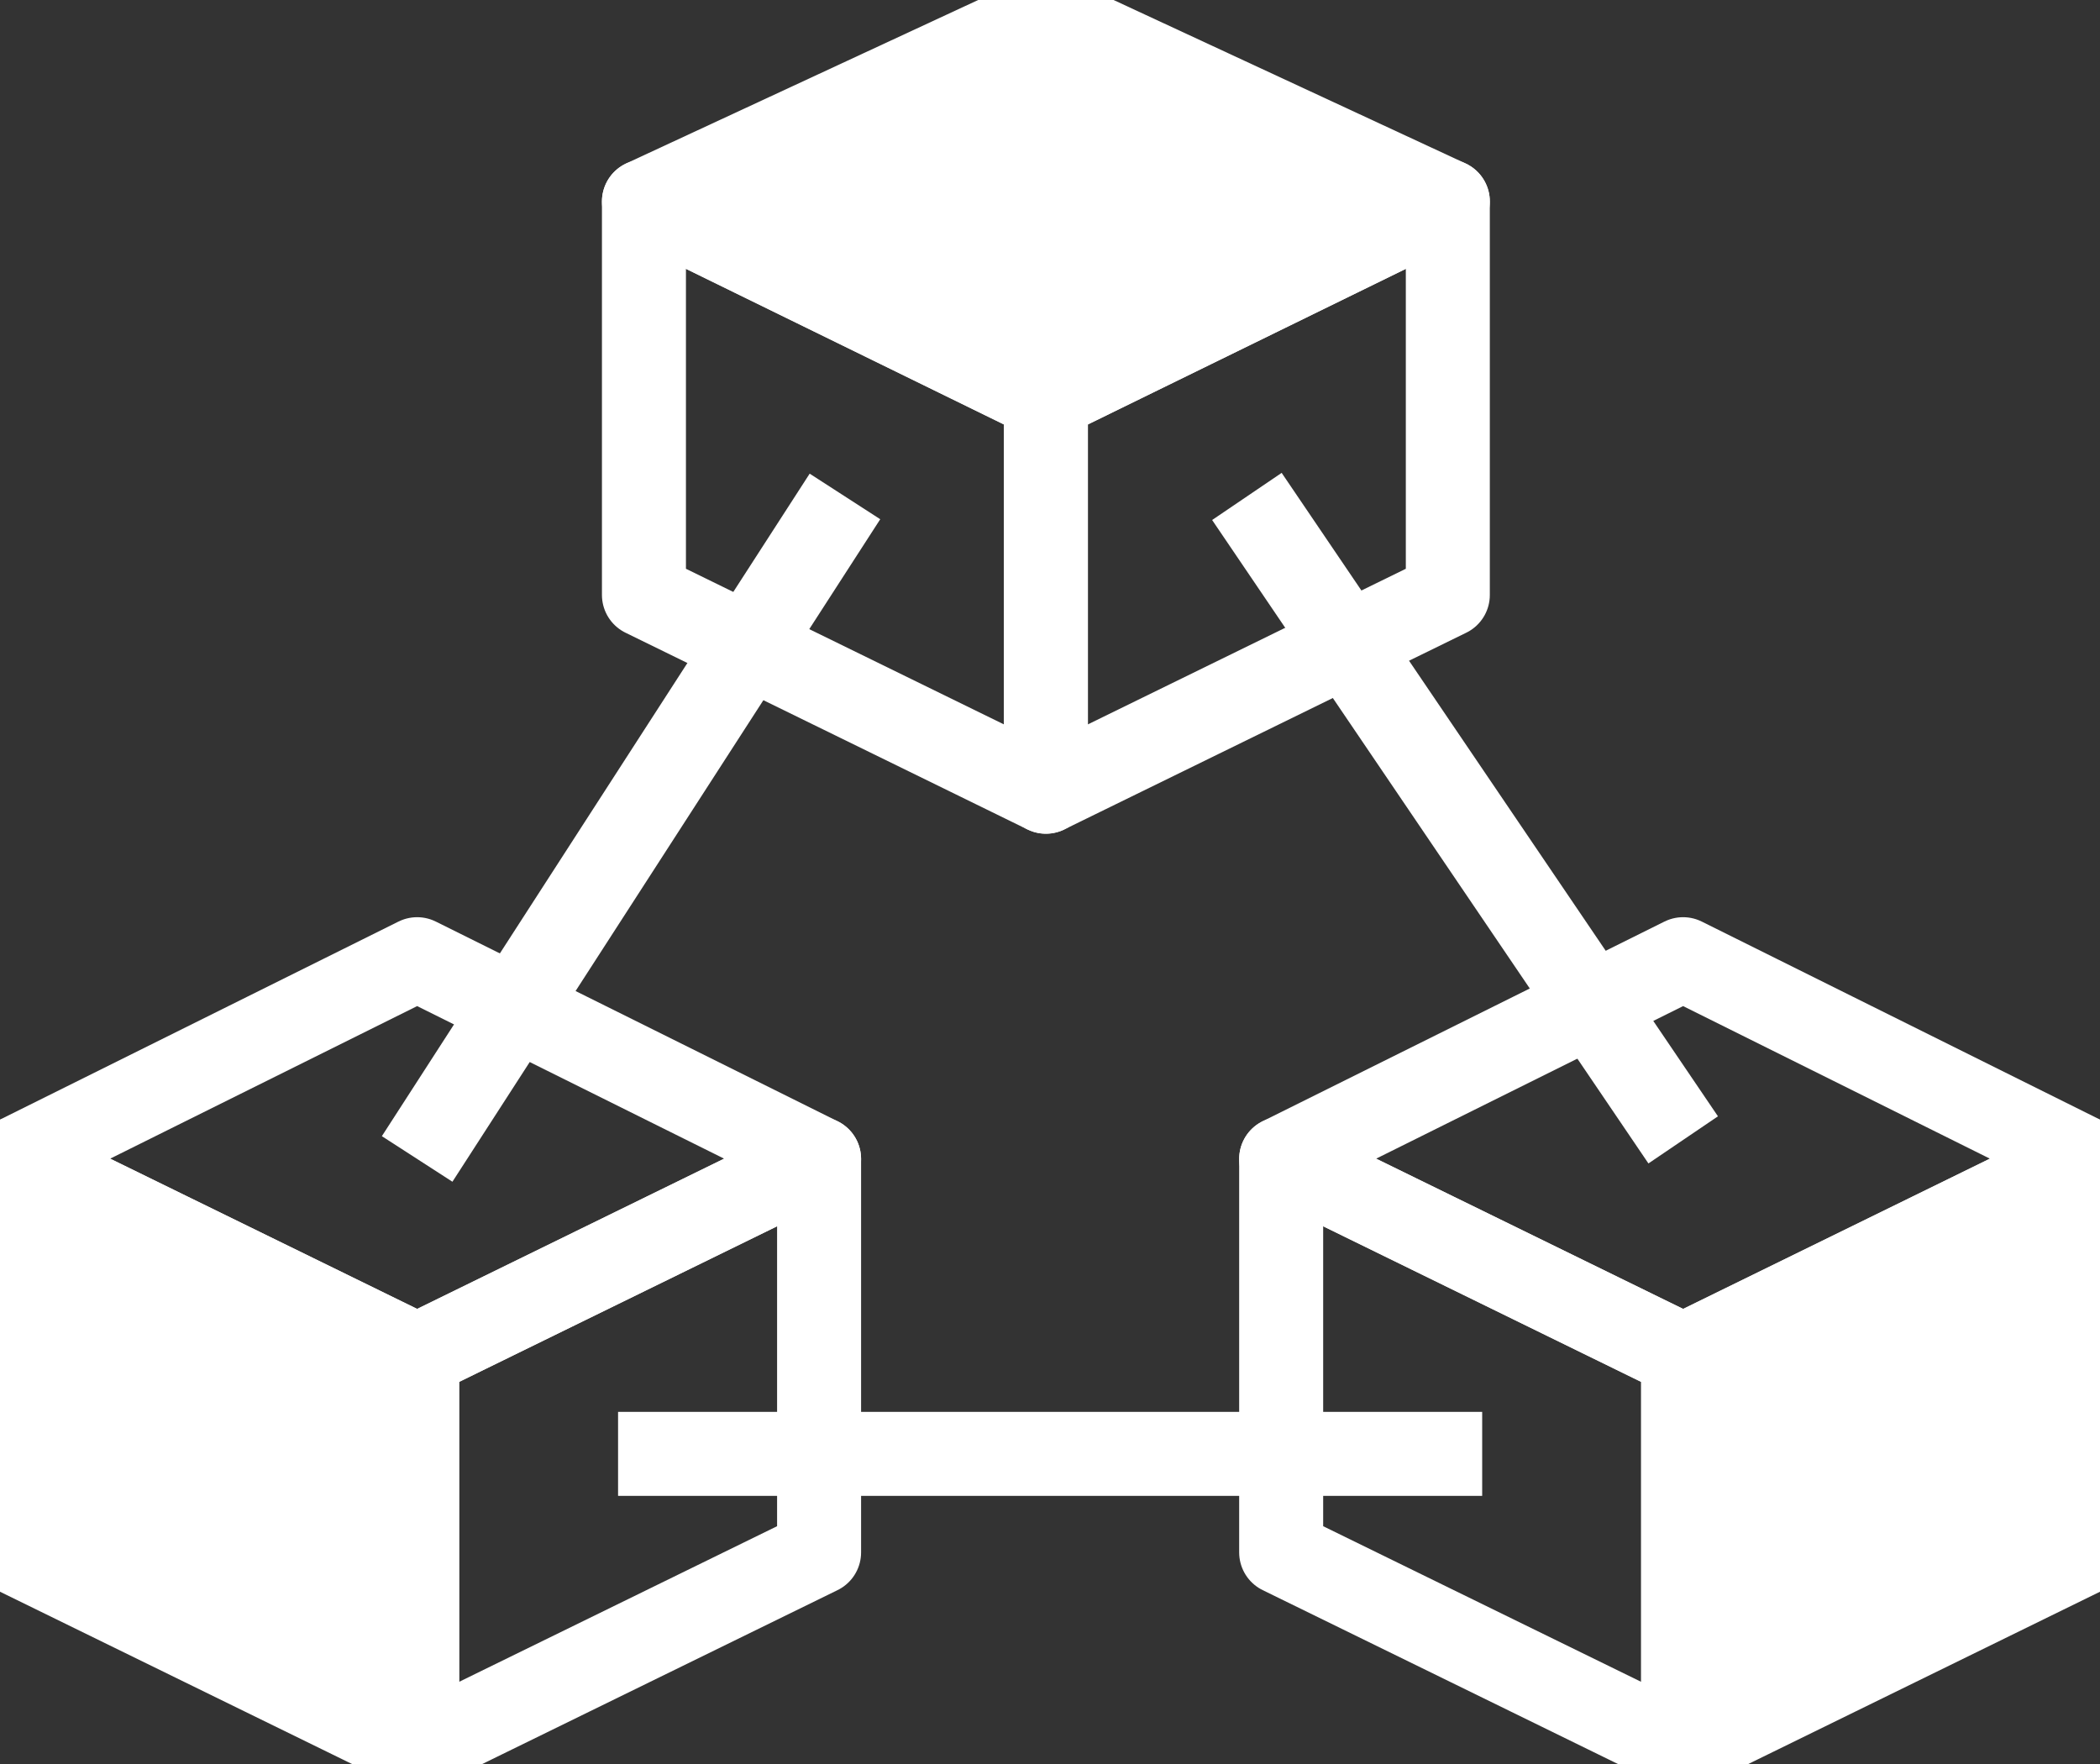
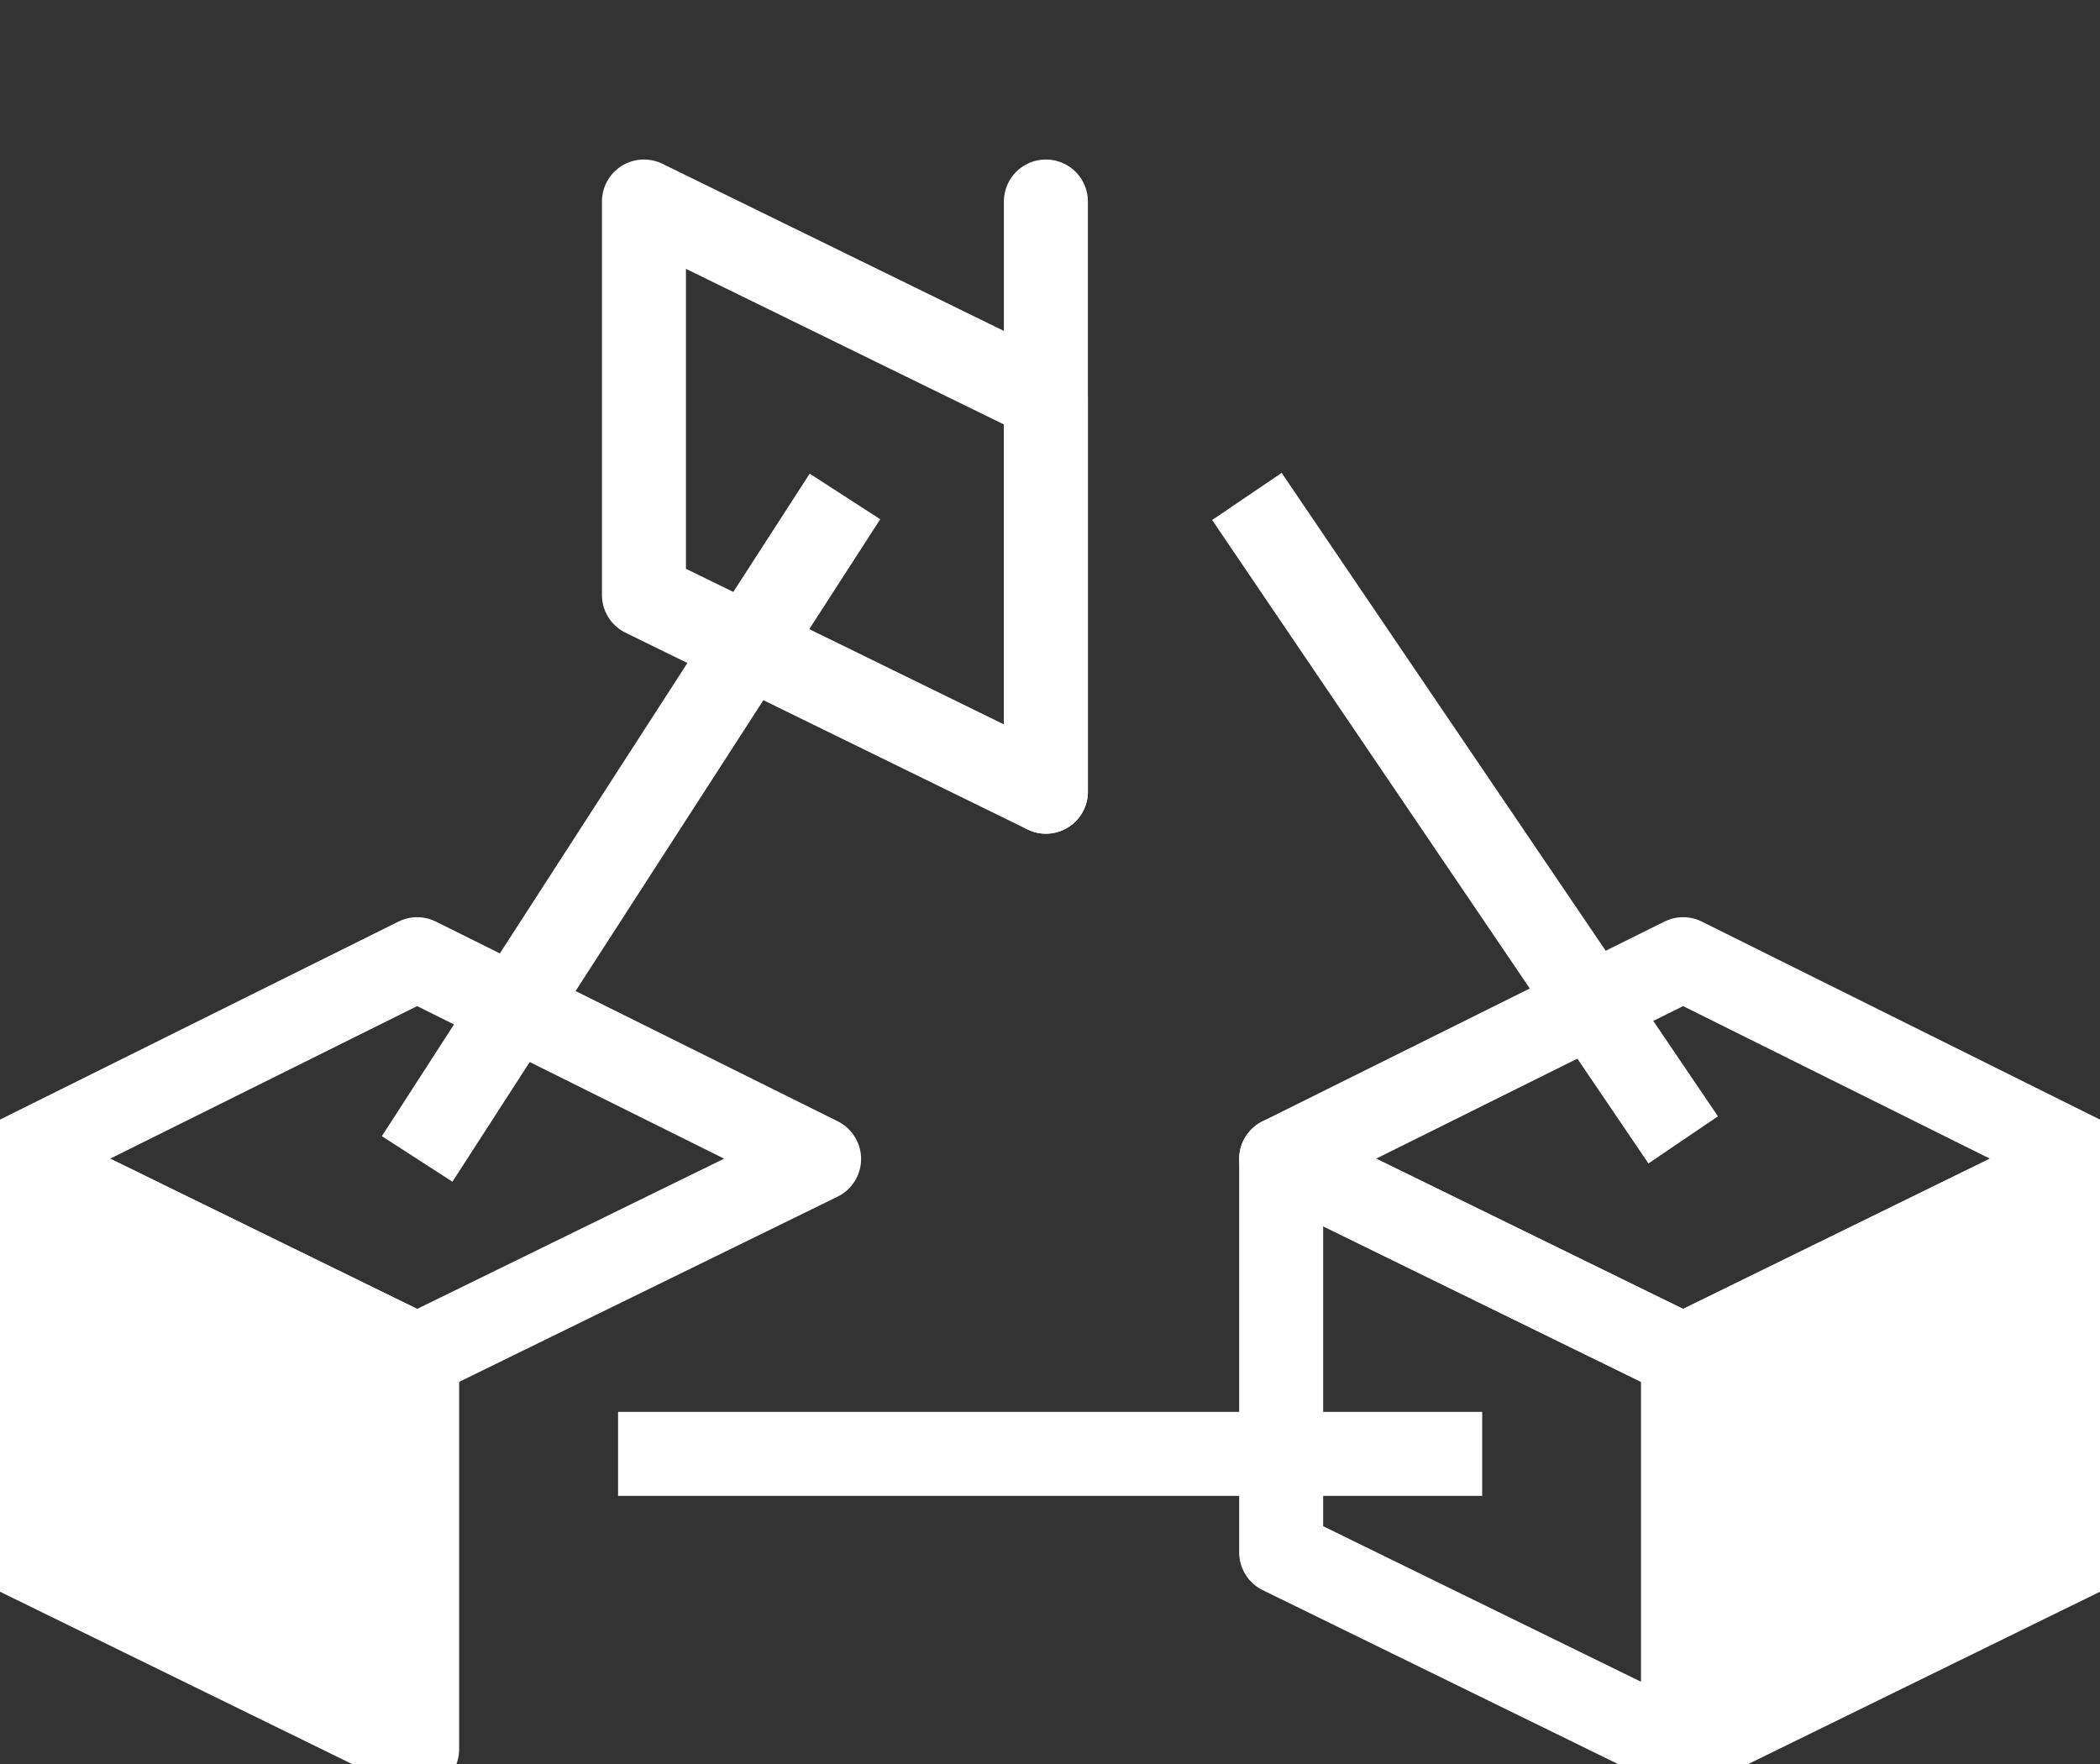
<svg xmlns="http://www.w3.org/2000/svg" width="25" height="21" viewBox="0 0 25 21" fill="none">
  <rect x="0" y="0" width="25" height="21" fill="#333333" stroke="none" />
  <g clip-path="url(#clip0_139_502)">
    <path d="M4.966 20.823L0.181 18.481V13.797L4.966 16.139V20.823Z" fill="white" stroke="white" stroke-linejoin="round" />
-     <path d="M4.966 20.823L9.751 18.481V13.797L4.966 16.139V20.823Z" stroke="white" stroke-linejoin="round" />
    <path d="M4.966 16.139L0.181 13.797L4.966 11.419L9.751 13.797L4.966 16.139Z" stroke="white" stroke-linejoin="round" />
    <path d="M20.037 20.823L15.252 18.481V13.797L20.037 16.139V20.823Z" stroke="white" stroke-linejoin="round" />
    <path d="M20.038 20.823L24.819 18.481V13.797L20.038 16.139V20.823Z" fill="white" stroke="white" stroke-linejoin="round" />
    <path d="M20.037 16.139L15.252 13.797L20.037 11.419L24.819 13.797L20.037 16.139Z" stroke="white" stroke-linejoin="round" />
    <path d="M12.451 9.425L7.666 7.083V2.399L12.451 4.741V9.425Z" stroke="white" stroke-linejoin="round" />
-     <path d="M12.451 9.425L17.236 7.083V2.399L12.451 4.741V9.425Z" stroke="white" stroke-linejoin="round" />
-     <path d="M12.451 4.741L7.666 2.399L12.451 0.177L17.236 2.399L12.451 4.741Z" fill="white" stroke="white" stroke-linejoin="round" />
+     <path d="M12.451 9.425V2.399L12.451 4.741V9.425Z" stroke="white" stroke-linejoin="round" />
    <path d="M4.966 13.797L10.059 5.91" stroke="white" stroke-miterlimit="10" />
    <path d="M14.844 5.91L20.038 13.57" stroke="white" stroke-miterlimit="10" />
    <path d="M7.358 17.308H17.645" stroke="white" stroke-miterlimit="10" />
  </g>
  <defs>
    <clipPath id="clip0_139_502">
      <rect width="25" height="21" fill="white" />
    </clipPath>
  </defs>
</svg>